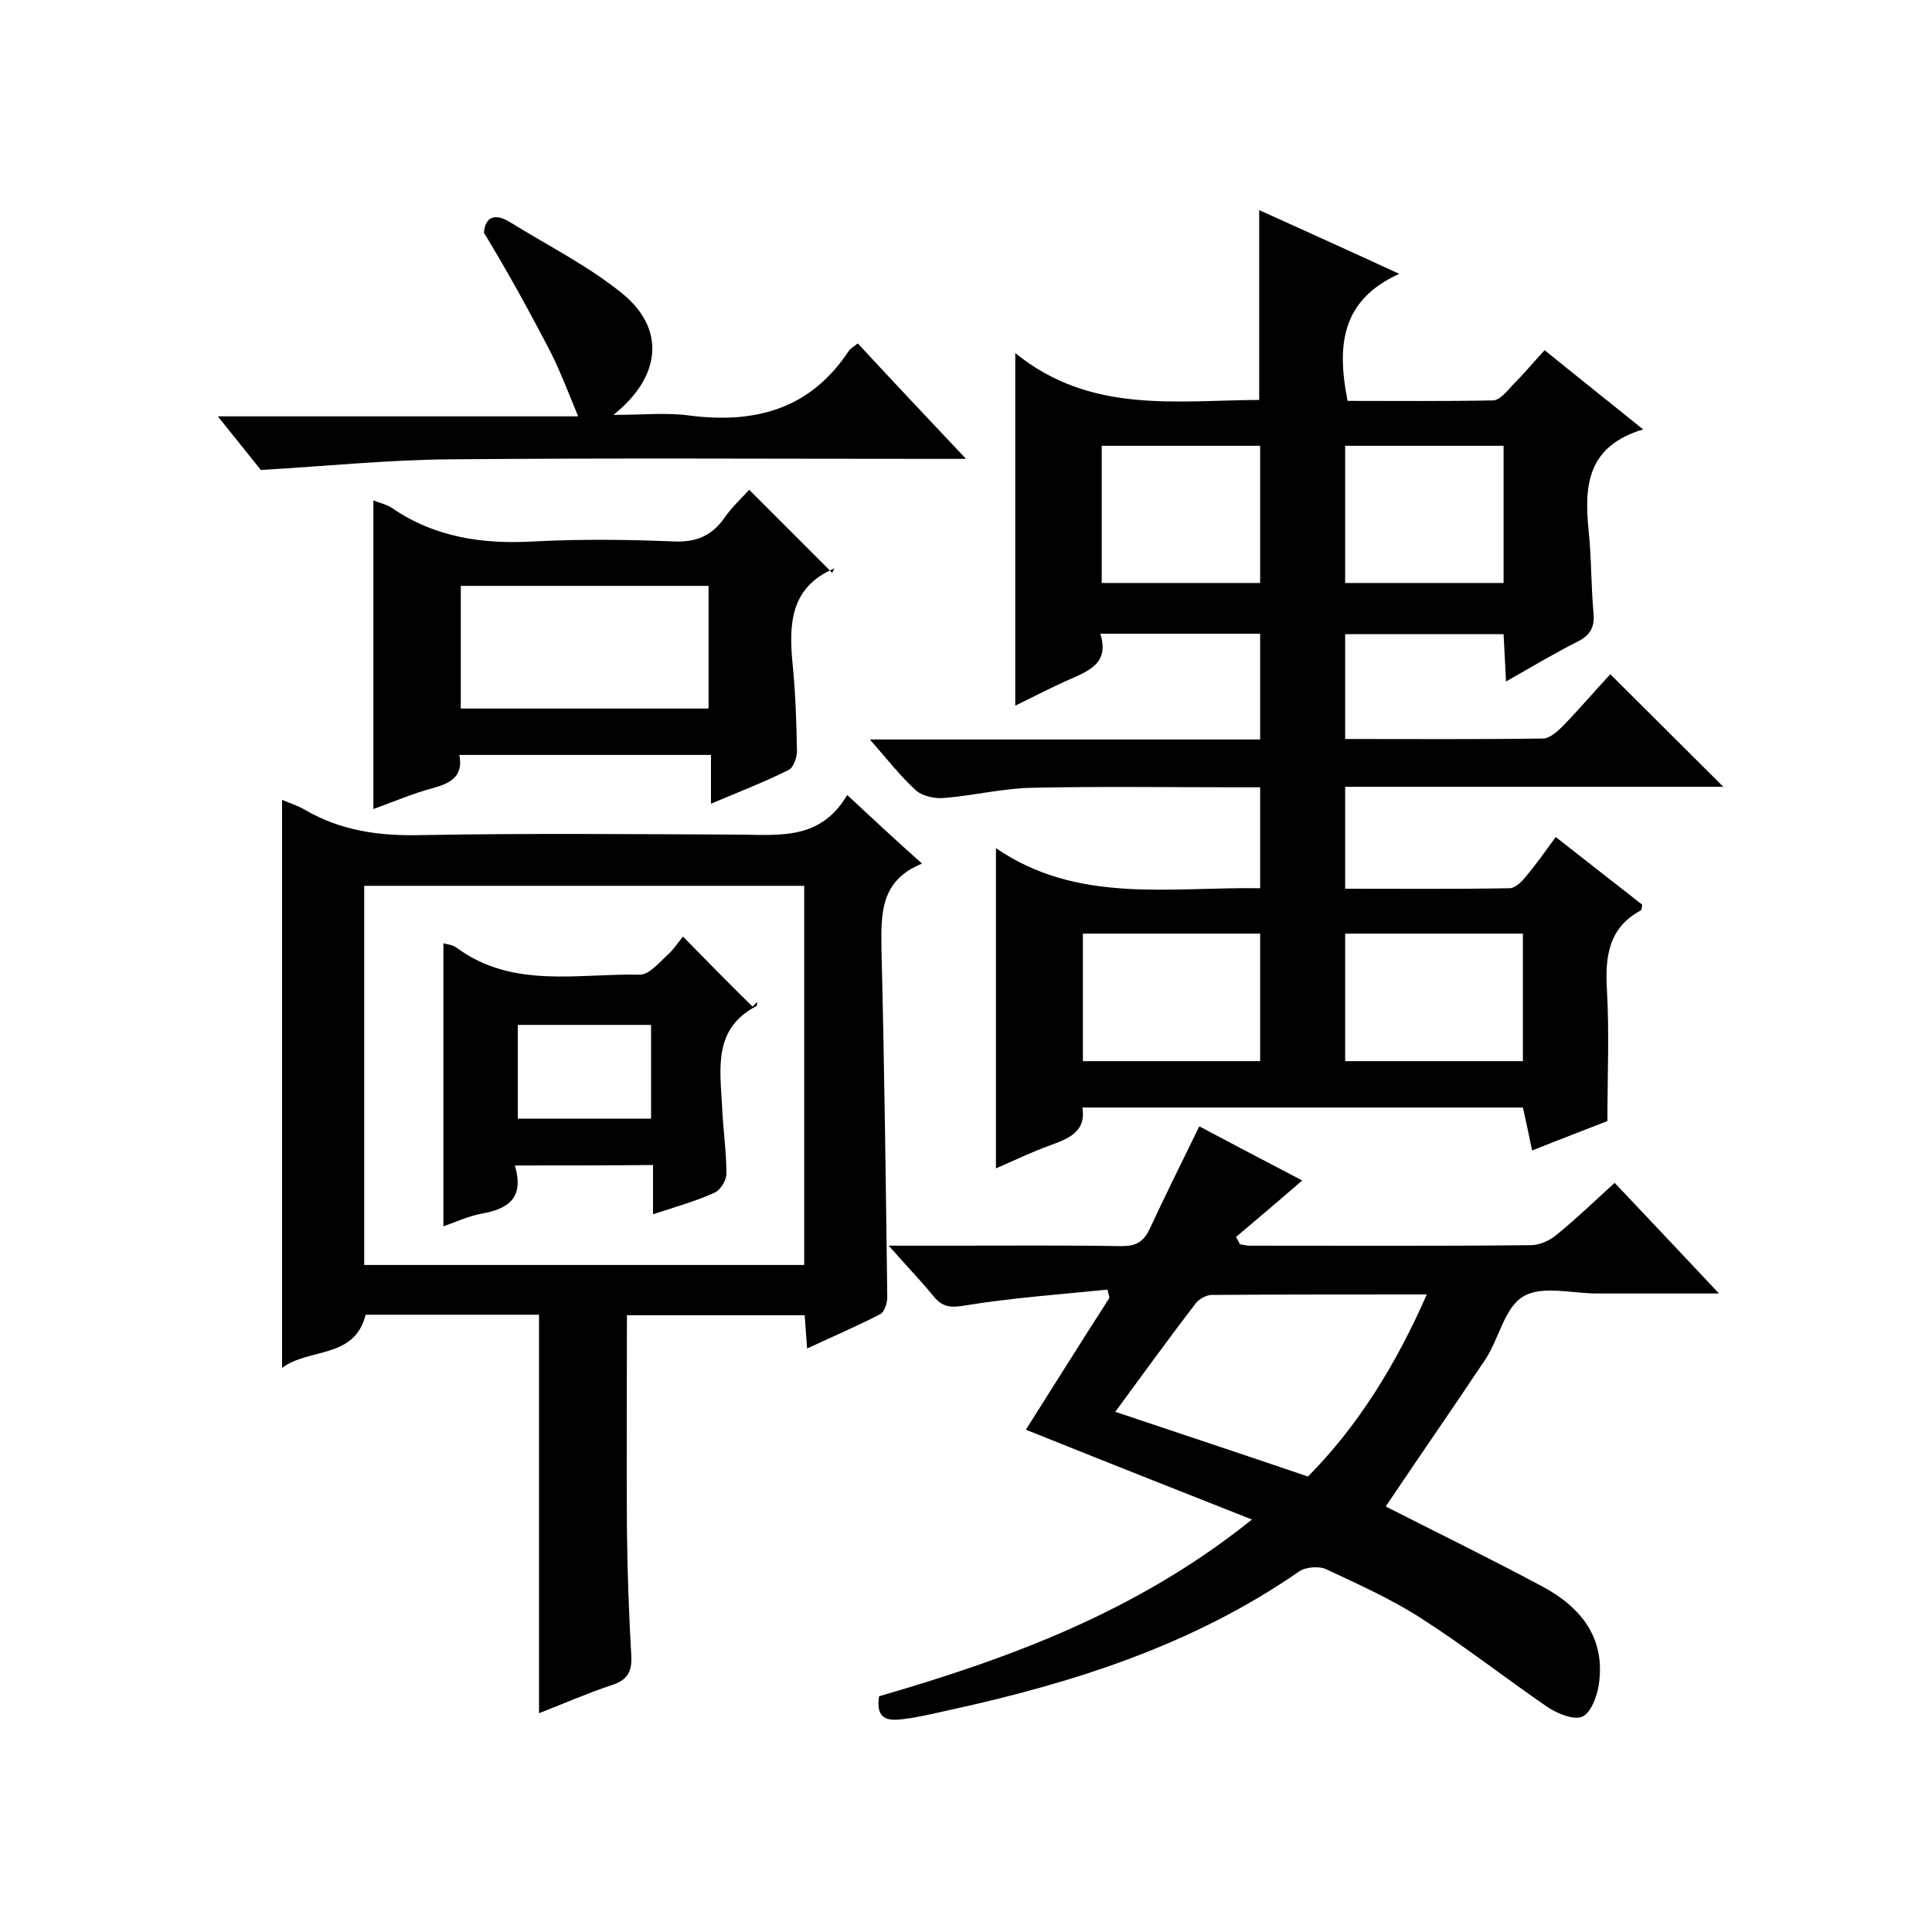
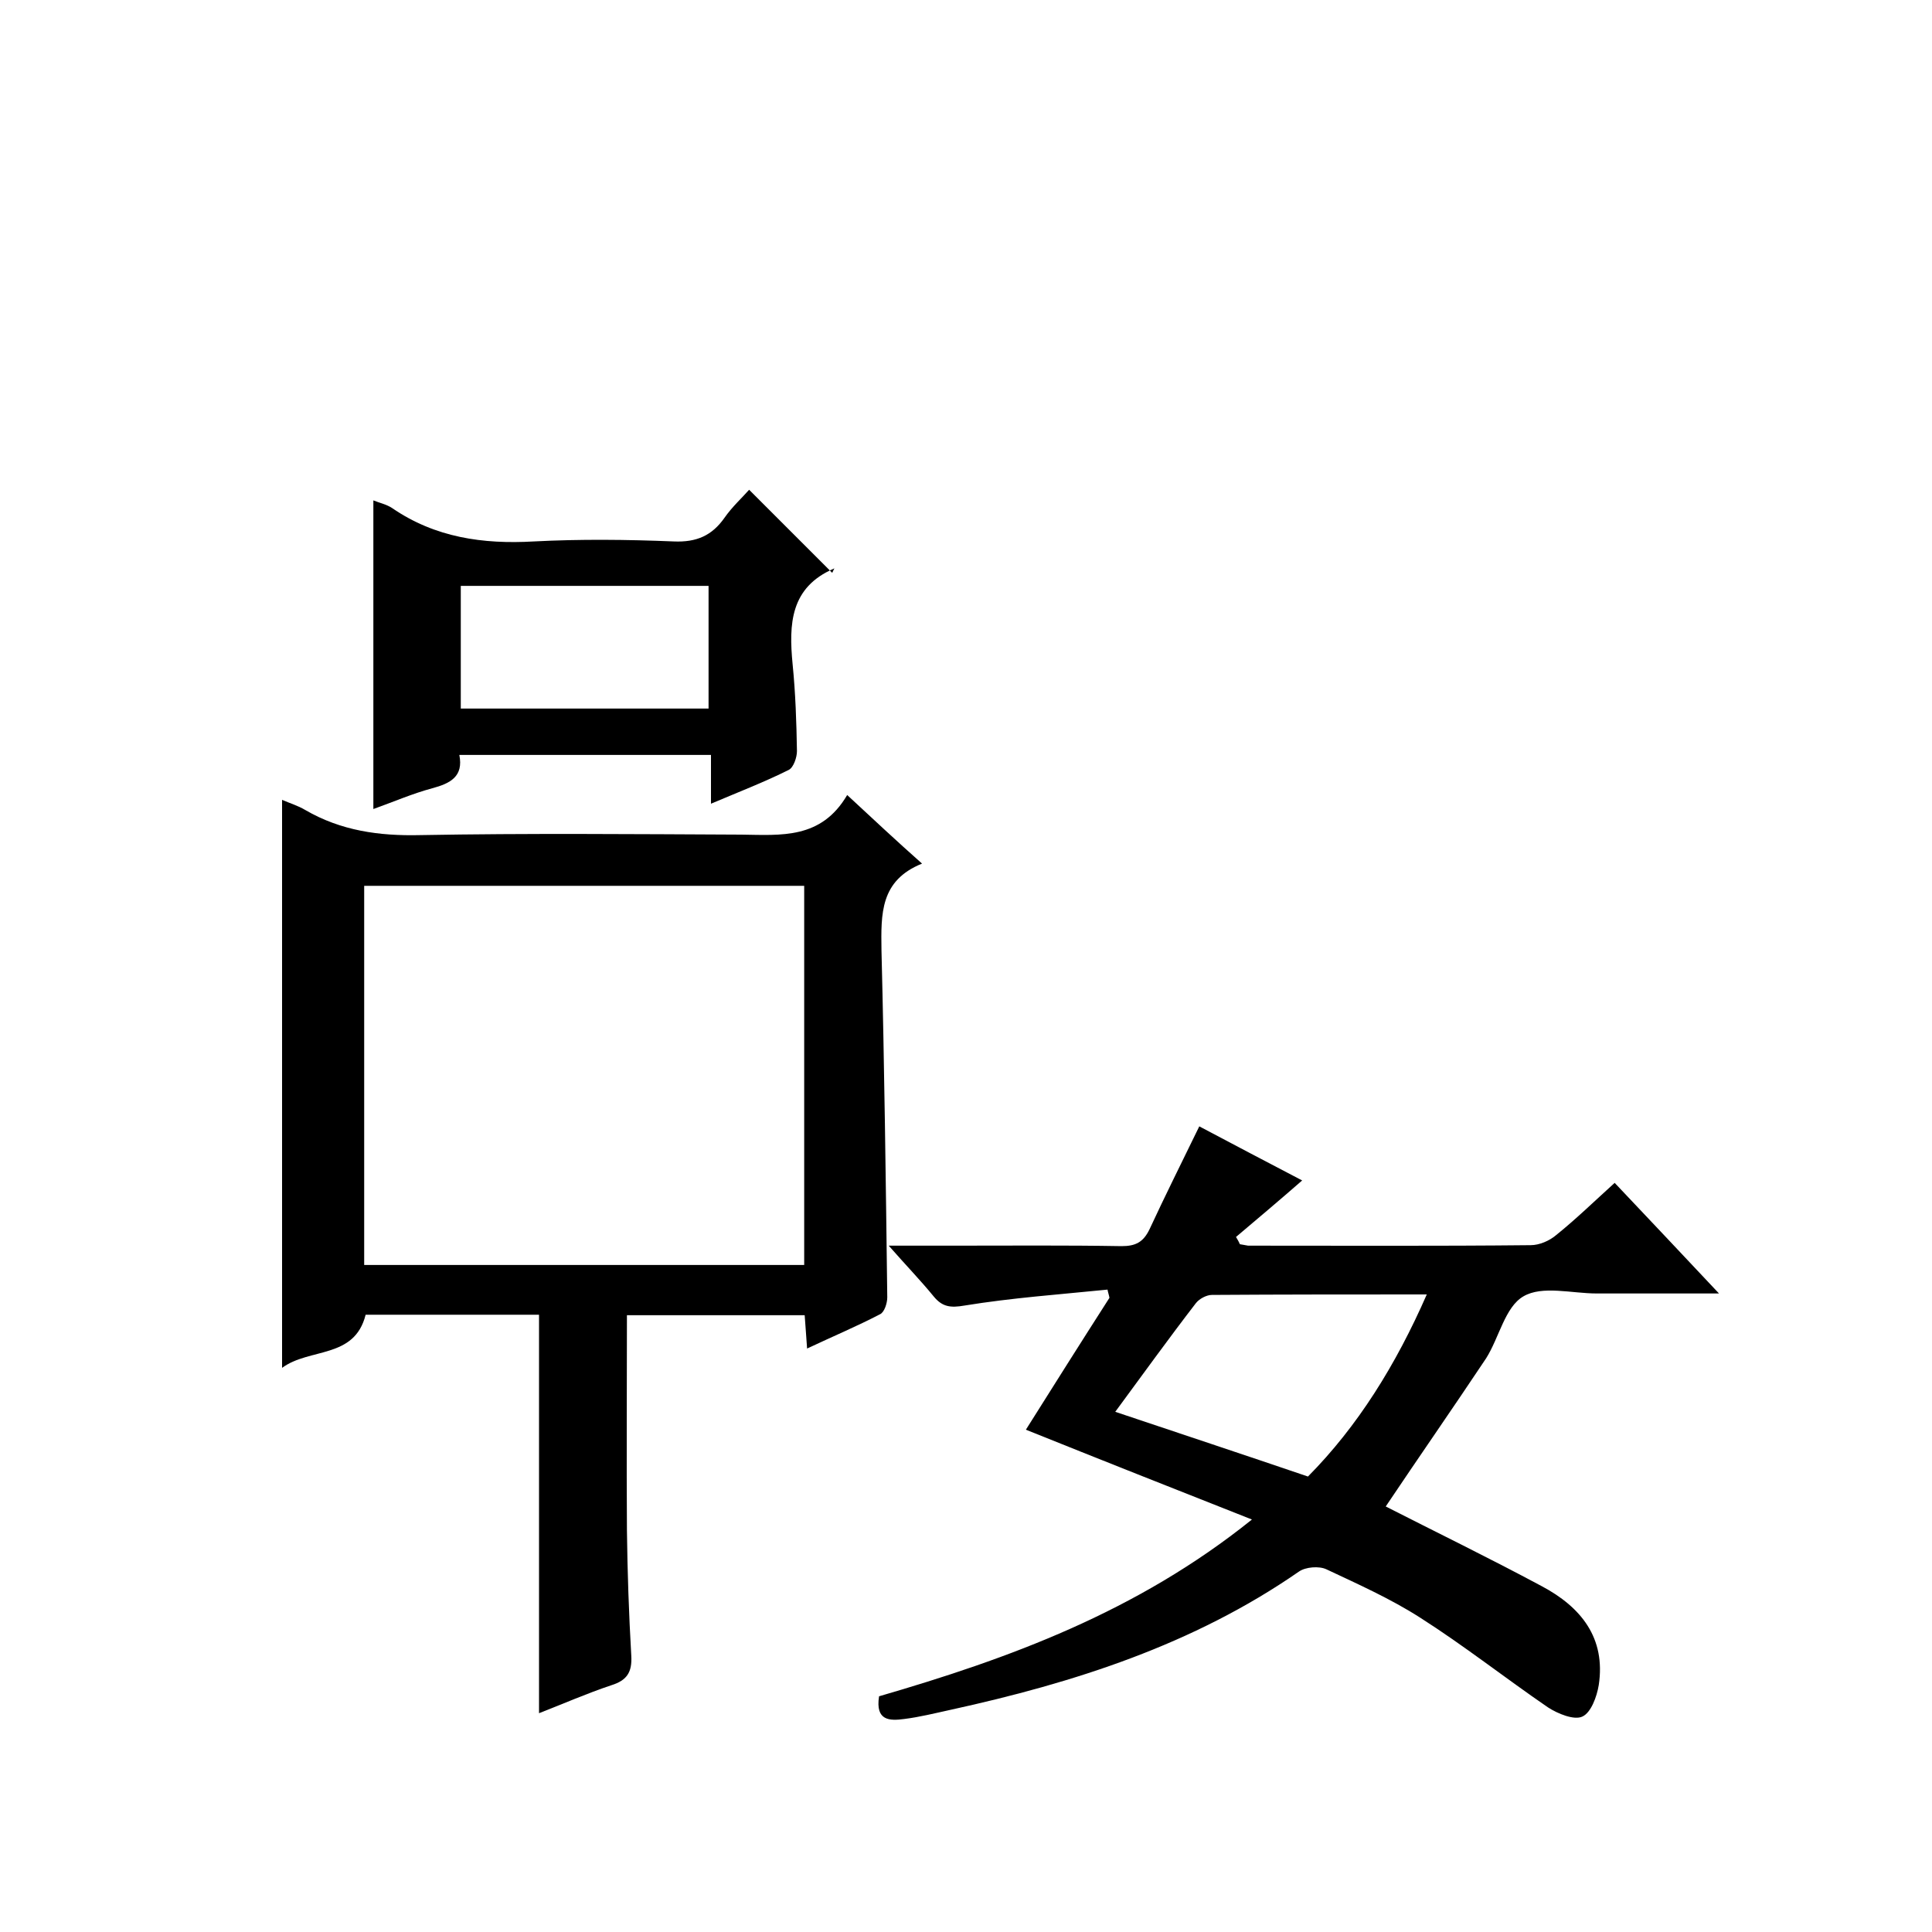
<svg xmlns="http://www.w3.org/2000/svg" enable-background="new 0 0 400 400" viewBox="0 0 400 400">
-   <path d="m340.2 88.9c-11.7 3.5-12.2 11.8-11.3 20.9.6 5.6.5 11.3 1 16.9.3 2.8-.4 4.6-3 6-5 2.5-9.8 5.4-15.1 8.4-.2-3.6-.3-6.5-.5-9.8-11 0-21.7 0-32.8 0v21.7c13.8 0 27.4.1 41-.1 1.3 0 2.9-1.4 4-2.5 3.6-3.7 6.9-7.6 9.9-10.8 8 8 15.7 15.6 23.4 23.3-25.7 0-51.8 0-78.3 0v21.1c11.4 0 22.7.1 34-.1 1.2 0 2.5-1.3 3.4-2.4 2.1-2.5 4-5.2 6.2-8.2 6.3 4.9 12.1 9.5 17.9 14-.1.6-.1 1.1-.3 1.2-6.7 3.6-7.4 9.6-7 16.5.5 8.8.1 17.6.1 27.1-4.3 1.7-9.6 3.7-15.6 6.1-.6-3-1.2-5.8-1.9-8.9-30.3 0-60.5 0-91.2 0 .8 5-2.8 6.4-6.6 7.8-3.9 1.4-7.6 3.2-11.3 4.8 0-21.9 0-43.6 0-66.3 16.9 11.6 35.9 8 54.7 8.3 0-7 0-13.5 0-20.9-1.7 0-3.5 0-5.2 0-14 0-28-.2-42 .1-6 .1-12 1.6-18.1 2.1-1.9.2-4.5-.3-5.9-1.5-3.3-3-6-6.5-9.6-10.6h80.8c0-7.6 0-14.6 0-21.9-11 0-21.7 0-33.1 0 1.9 5.9-2.1 7.6-6.2 9.4-3.9 1.7-7.7 3.7-11.4 5.5 0-24.2 0-47.9 0-73 15.5 12.6 33.1 9.8 50.5 9.7 0-13.1 0-26 0-39.3 9.3 4.2 18.6 8.4 29 13.2-12.2 5.5-12.9 15.1-10.7 26.3 9.9 0 20 .1 30.1-.1 1.4 0 2.9-1.9 4.1-3.2 2.2-2.2 4.2-4.6 6.6-7.2 6.4 5.2 12.7 10.2 20.4 16.4zm-61.7 130.8h36.8c0-8.8 0-17.5 0-26.4-12.4 0-24.5 0-36.8 0zm-17.6-26.4c-12.5 0-24.6 0-36.7 0v26.4h36.7c0-8.9 0-17.4 0-26.4zm50.4-101c-11.3 0-22 0-32.8 0v28.4h32.8c0-9.6 0-18.8 0-28.4zm-50.4 28.4c0-9.8 0-19 0-28.4-11.1 0-22 0-32.8 0v28.4z" />
  <path d="m190.9 178.8c-8.7 3.5-8.5 10.4-8.4 17.9.6 24 .9 48 1.2 71.9 0 1.2-.6 3.1-1.5 3.5-4.8 2.5-9.8 4.6-15.1 7.1-.2-2.5-.3-4.5-.5-6.9-12.2 0-24.4 0-36.8 0 0 14.9-.1 29.7 0 44.5.1 8.7.4 17.3.9 26 .2 3.4-.9 5.1-4.1 6.1-5.1 1.7-10.1 3.9-15 5.8 0-27.5 0-54.8 0-82.5-11.7 0-23.8 0-35.9 0-2.3 9.2-11.6 6.8-17.3 11 0-39.5 0-78.3 0-117.6 1.6.7 3.3 1.2 4.8 2.1 7.4 4.3 15.3 5.4 23.8 5.2 22.2-.4 44.3-.2 66.5-.1 8.2.1 16.5 1 21.9-8.2 5.5 5.1 10.2 9.5 15.5 14.2zm-24.4 83.1c0-26.5 0-52.6 0-78.5-30.6 0-60.8 0-91.1 0v78.5z" />
  <path d="m286.9 311.9c10 5.1 21.3 10.6 32.3 16.5 8.1 4.3 13.3 10.7 11.8 20.5-.4 2.4-1.6 5.7-3.4 6.5-1.7.8-5.1-.6-7.1-1.9-8.9-6.1-17.4-12.8-26.5-18.6-6.1-3.9-12.8-6.9-19.4-10-1.5-.7-4.3-.5-5.7.5-21.8 15.1-46.5 23-72.1 28.6-3.2.7-6.4 1.5-9.6 1.9-3 .4-6 .4-5.2-4.7 26.8-7.8 53.3-17.4 77.2-36.6-16.2-6.4-31.4-12.4-46.8-18.6 5.6-8.9 11.4-18.1 17.3-27.3-.1-.6-.3-1.1-.4-1.7-9.9 1-19.8 1.7-29.6 3.3-2.9.5-4.6.3-6.4-1.9-2.7-3.3-5.7-6.4-9.3-10.5h13.7c11.5 0 23-.1 34.5.1 2.9 0 4.5-.8 5.8-3.5 3.2-6.9 6.6-13.7 10.3-21.3 7 3.7 14 7.4 21.3 11.2-4.7 4.1-9.2 7.9-13.7 11.7.3.5.6 1 .8 1.5.6.1 1.1.2 1.7.3 19.5 0 39 .1 58.5-.1 1.8 0 3.9-.9 5.3-2.1 4.1-3.3 7.9-7 12.1-10.8 7.1 7.5 13.9 14.7 21.6 22.9-9.2 0-17.3 0-25.3 0-5.2 0-11.3-1.7-15.2.6-3.8 2.2-5 8.5-7.7 12.8-7 10.5-14.1 20.7-20.8 30.7zm-56-19.6c13.4 4.5 26.4 8.8 39.9 13.4 10.3-10.4 18.2-23.1 24.6-37.7-15.3 0-29.9 0-44.5.1-1.1 0-2.6.8-3.3 1.7-5.7 7.4-11.1 14.9-16.7 22.5z" />
  <path d="m172.3 118.6c.5-1.1.5-.9.4-.9-9.1 3.9-9.4 11.5-8.6 19.8.6 6 .8 12 .9 18 0 1.3-.7 3.4-1.7 3.9-5 2.5-10.2 4.5-16.1 7 0-3.6 0-6.7 0-10.1-17.6 0-34.7 0-52.1 0 .9 4.5-1.9 5.9-5.6 6.9-4.1 1.1-8 2.8-12.2 4.3 0-21.5 0-42.6 0-63.9 1.2.5 2.7.8 3.9 1.6 8.9 6.1 18.8 7.5 29.3 6.9 9.6-.5 19.3-.4 29 0 4.7.2 7.9-1.2 10.5-4.9 1.6-2.3 3.7-4.2 5.1-5.8 5.7 5.7 11.3 11.3 17.2 17.2zm-25.6 2.7c-17.5 0-34.4 0-51.3 0v25.4h51.3c0-8.6 0-16.8 0-25.4z" />
-   <path d="m54 97.3c-2.1-2.6-5.2-6.5-8.9-11.1h74.6c-1.9-4.6-3.5-8.8-5.5-12.9-4.4-8.5-9-16.9-14-25.1.2-3.2 2.2-4.2 5.4-2.2 7.9 4.9 16.3 9.1 23.4 14.9 8.8 7.3 7.9 17.1-2 25 5.9 0 10.8-.5 15.5.1 13.7 1.8 25.2-1.2 33.2-13.3.3-.5 1-.9 1.9-1.6 7.2 7.8 14.4 15.4 22.4 23.9-2.9 0-4.7 0-6.5 0-33.5 0-67-.2-100.5.1-12.6.1-25.2 1.4-39 2.2z" />
-   <path d="m106.6 241.3c2 6.8-1.4 9-7 10-2.7.5-5.2 1.7-7.8 2.6 0-19.6 0-39 0-58.6.7.2 1.9.3 2.7.9 11.7 8.6 25.1 5.3 38 5.6 1.8 0 3.8-2.3 5.4-3.8 1.5-1.3 2.6-3 3.5-4.1 5.1 5.2 9.7 9.9 14.4 14.5.3-.3.6-.6 1-1-.1.3 0 .8-.2.9-9 4.7-7.5 13-7.1 20.8.2 4.7.9 9.3.9 13.9 0 1.4-1.3 3.5-2.6 4-3.8 1.7-8 2.9-12.6 4.4 0-3.7 0-6.8 0-10.2-9.6.1-18.7.1-28.6.1zm.6-9.7h27.6c0-6.6 0-12.9 0-19.4-9.3 0-18.3 0-27.6 0z" />
</svg>